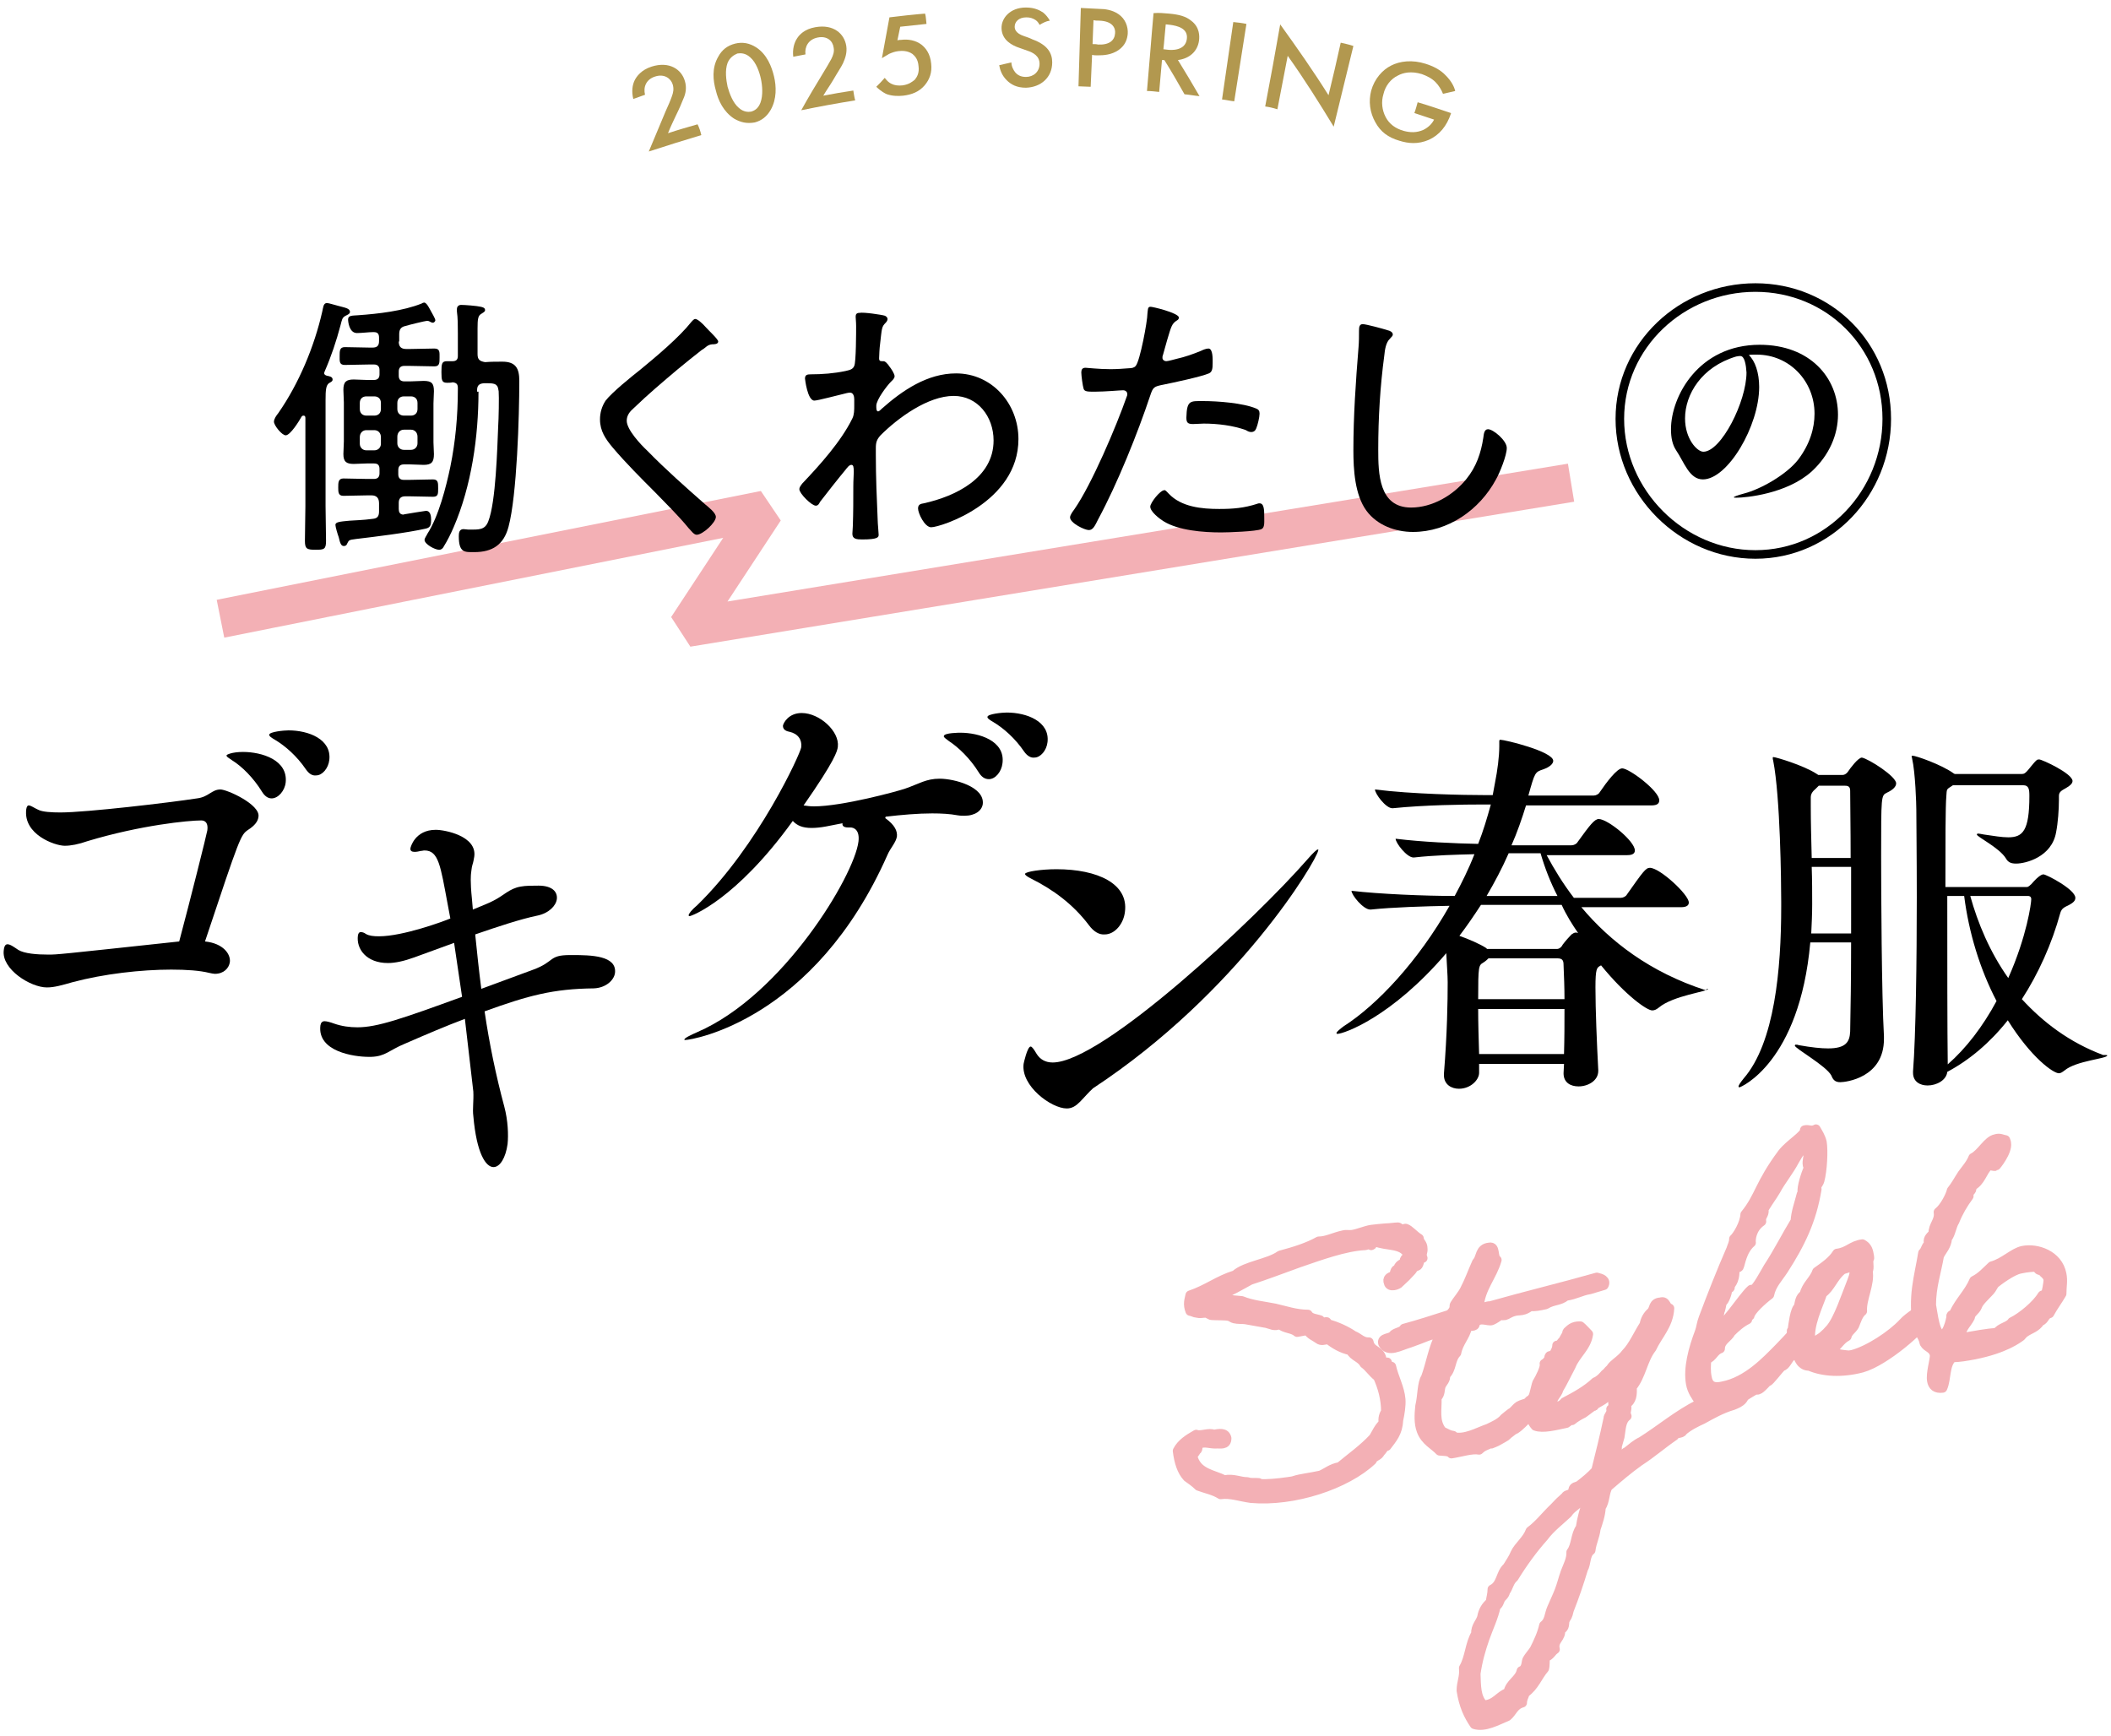
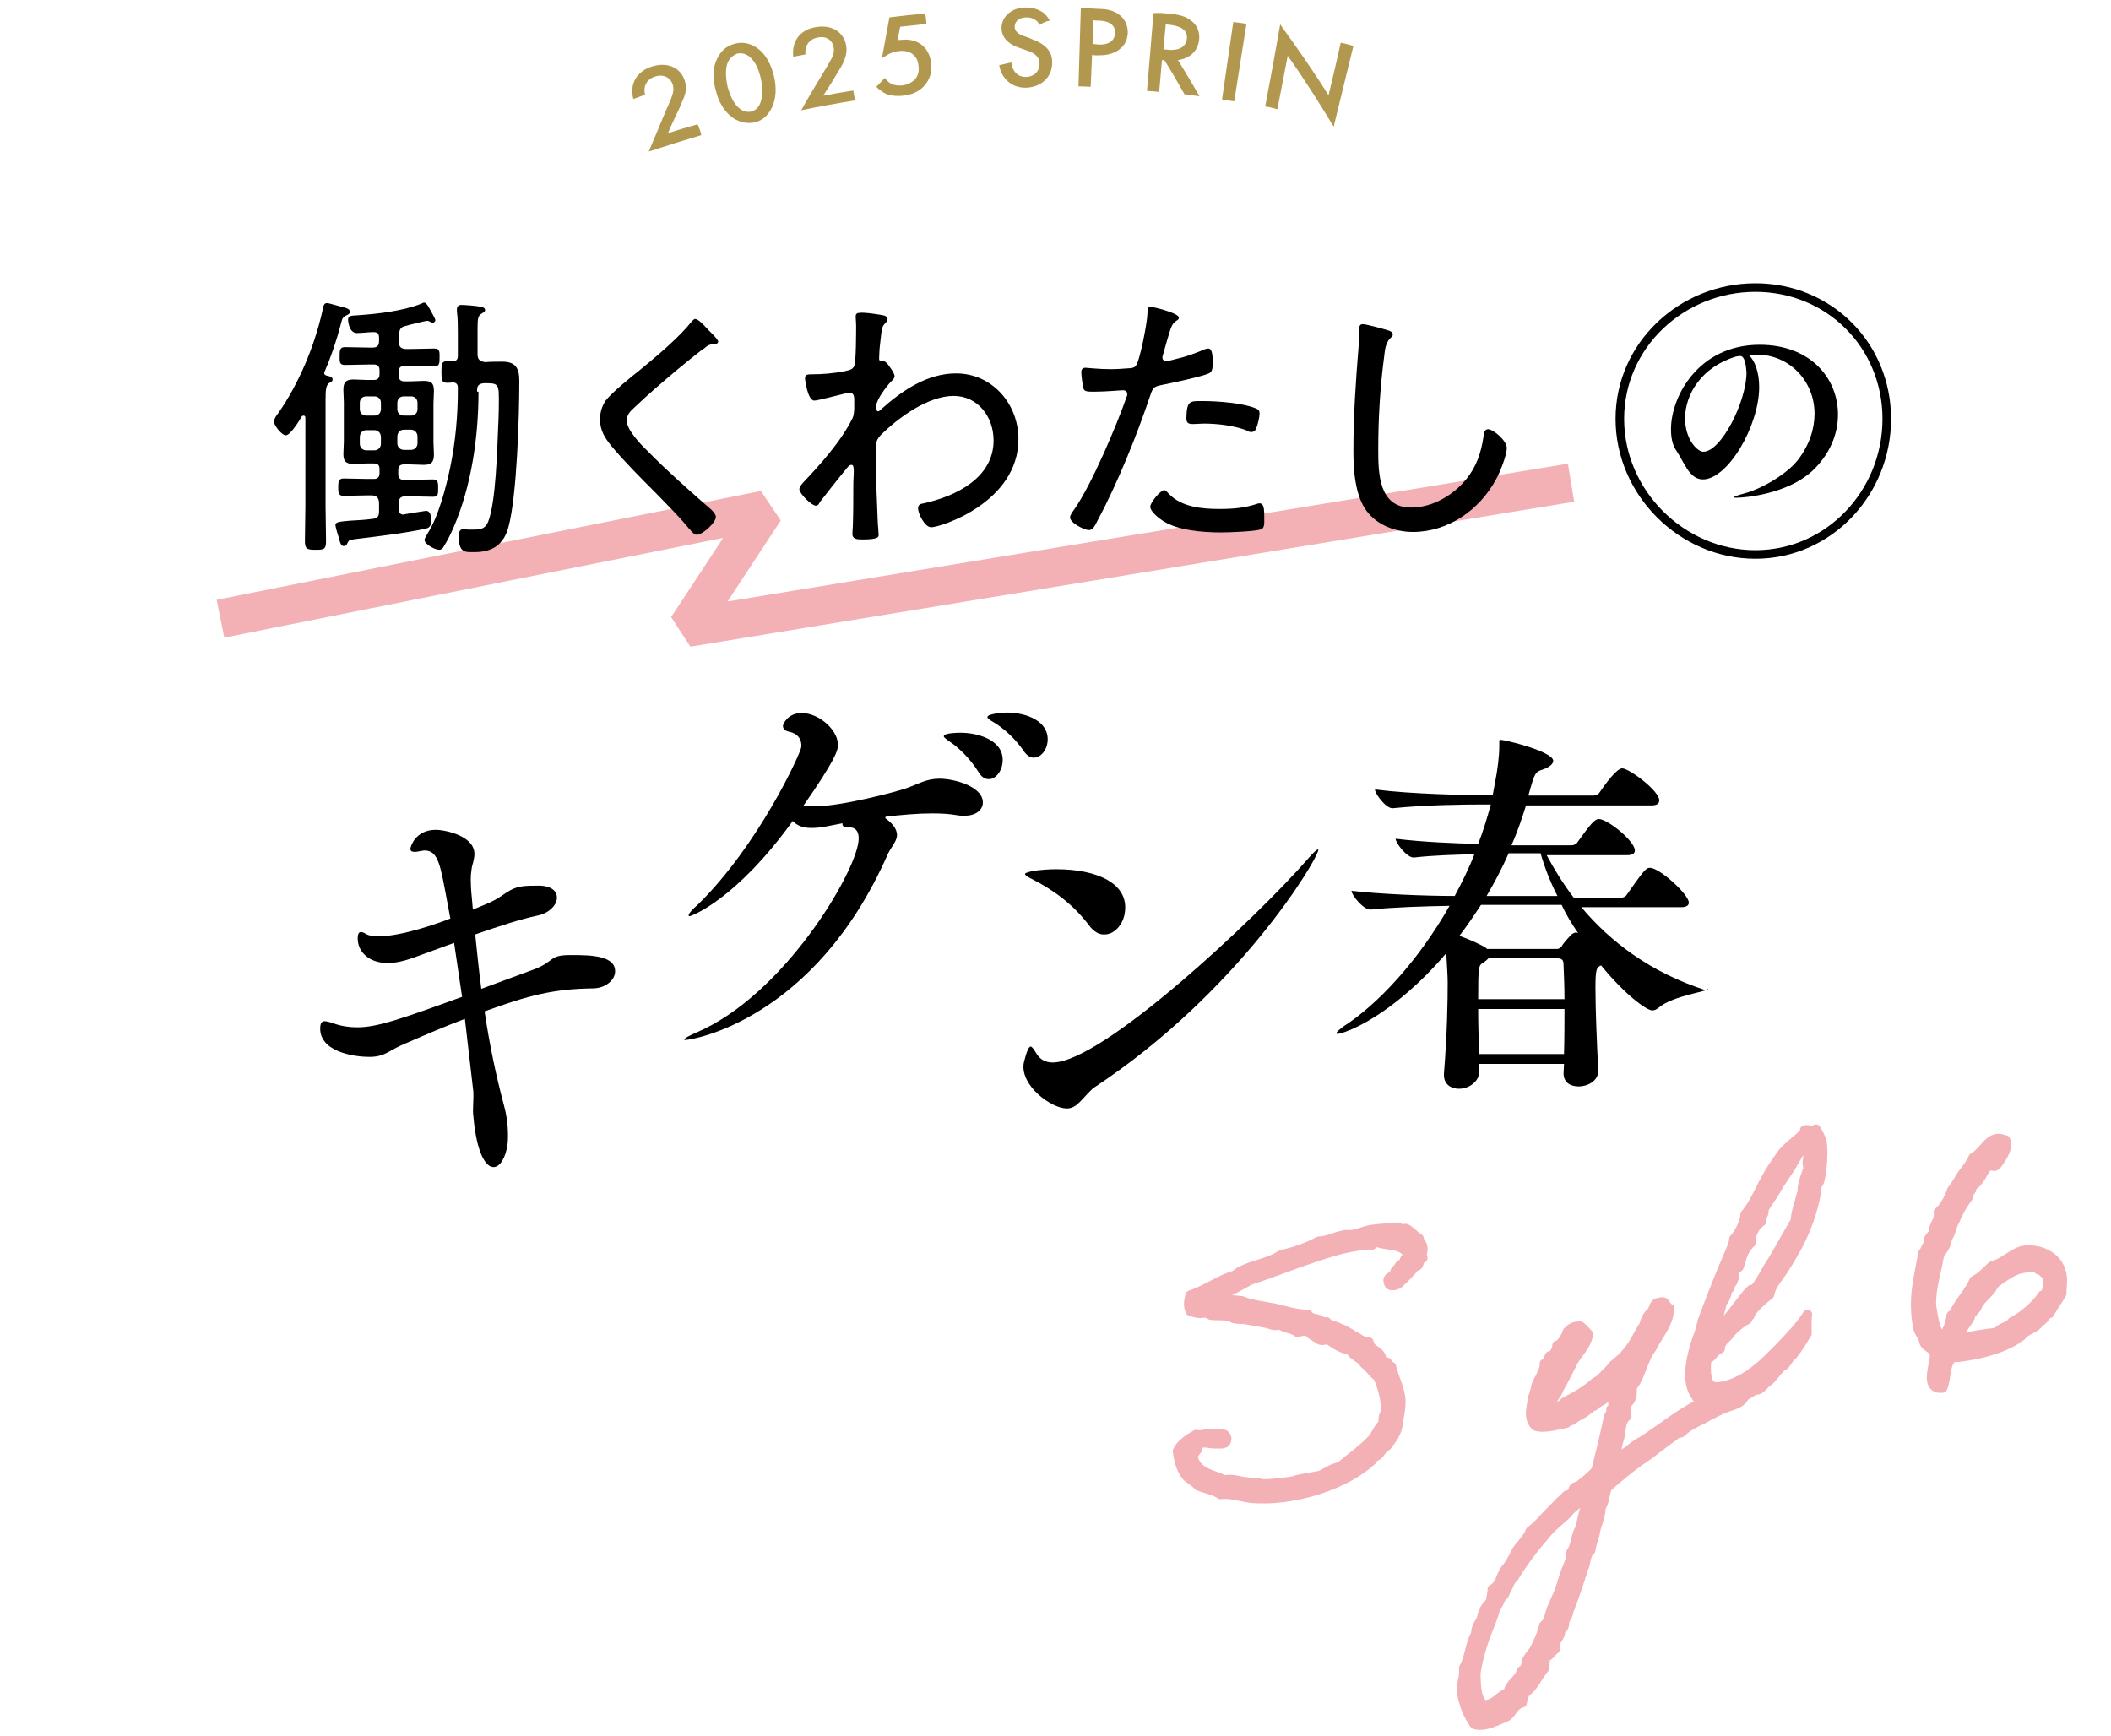
<svg xmlns="http://www.w3.org/2000/svg" version="1.0" id="レイヤー_1" x="0px" y="0px" viewBox="0 0 450 370" style="enable-background:new 0 0 450 370;" xml:space="preserve">
  <style type="text/css">
	.st0{fill:#B2984F;}
	.st1{fill:#F3B0B5;stroke:#F3B0B5;stroke-width:2;stroke-linecap:round;stroke-linejoin:round;stroke-miterlimit:10;}
	.st2{fill:none;stroke:#F3B0B5;stroke-width:8.217;stroke-linejoin:bevel;stroke-miterlimit:10;}
	.st3{fill:none;stroke:#000000;stroke-width:1.827;stroke-miterlimit:10;}
</style>
  <g>
    <g>
      <path class="st0" d="M149.5,28.8c-3.7,1.1-7.5,2.3-11.2,3.5c1.2-2.9,2.4-5.7,3.6-8.6c0.4-0.9,1-2.2,1.3-3.1    c0.3-0.8,0.5-1.6,0.2-2.6c-0.4-1.3-1.8-2.3-3.7-1.7c-2,0.6-2.6,2.3-2.2,3.9c-0.8,0.3-1.7,0.6-2.5,0.9c-0.4-1.6-0.2-3,0.3-4    c0.4-0.8,1.4-2.2,3.6-2.9c3.8-1.2,6.4,0.6,7.1,3.1c0.4,1.3,0.2,2.6-0.3,3.7c-0.4,1-0.9,2.2-1.6,3.6c-0.6,1.3-1.2,2.5-1.7,3.8    c2.1-0.7,4.2-1.3,6.3-1.9C149.1,27.3,149.3,28,149.5,28.8z" />
      <path class="st0" d="M156.5,25.3c-2.3-1.5-3.4-3.9-3.9-6c-0.6-2.1-0.9-4.8,0.5-7.2c0.8-1.5,2-2.4,3.6-2.8c1.6-0.4,3.1-0.1,4.5,0.8    c2.3,1.5,3.3,4.1,3.8,6.2c0.5,2.1,0.6,4.8-0.7,7.1c-0.8,1.4-1.9,2.3-3.4,2.7C159.2,26.4,157.9,26.1,156.5,25.3z M155.1,13.4    c-0.6,1.6-0.3,3.7,0,5.1c0.4,1.4,1.1,3.4,2.4,4.5c1,0.9,2,0.9,2.6,0.8c0.7-0.2,1.5-0.6,2-1.9c0.6-1.6,0.4-3.7,0.1-5.1    c-0.3-1.4-1-3.5-2.3-4.6c-1-0.9-2-0.9-2.7-0.8C156.5,11.7,155.6,12.2,155.1,13.4z" />
      <path class="st0" d="M182.3,21.4c-3.8,0.6-7.6,1.3-11.5,2.1c1.5-2.7,3.1-5.4,4.7-8c0.5-0.8,1.2-2,1.7-2.9c0.4-0.8,0.7-1.6,0.5-2.5    c-0.2-1.4-1.4-2.5-3.4-2.1c-2,0.4-2.8,2-2.6,3.6c-0.9,0.2-1.7,0.3-2.6,0.5c-0.2-1.6,0.2-3,0.8-3.9c0.5-0.8,1.6-2,3.9-2.4    c3.9-0.7,6.2,1.4,6.6,4c0.2,1.4-0.2,2.6-0.7,3.7c-0.5,1-1.2,2-2,3.4c-0.7,1.2-1.5,2.3-2.2,3.5c2.1-0.4,4.3-0.8,6.4-1.1    C182,19.9,182.1,20.7,182.3,21.4z" />
      <path class="st0" d="M197.5,5.1c-1.9,0.2-3.7,0.4-5.6,0.6c-0.2,1-0.4,1.9-0.6,2.9c0.3-0.1,0.6-0.1,0.8-0.1c1.5-0.2,3.1,0.1,4.3,1    c0.9,0.7,1.9,1.9,2.1,4.1c0.2,1.8-0.3,3.3-1.4,4.6c-1.2,1.4-2.8,2-4.6,2.2c-1,0.1-2.2,0.1-3.4-0.3c-0.3-0.1-1.3-0.6-2.3-1.6    c0.6-0.6,1.2-1.2,1.8-1.9c0.1,0.1,0.6,0.9,1.5,1.3c0.6,0.3,1.4,0.4,2.3,0.3c1.4-0.2,2.1-0.8,2.6-1.2c0.5-0.6,1-1.5,0.8-2.9    c-0.1-1.4-0.7-2.1-1.3-2.6c-1-0.7-2.2-0.7-3-0.6c-0.8,0.1-1.3,0.3-2,0.6c-0.5,0.3-1,0.6-1.5,0.9c0.5-2.9,1.1-5.8,1.6-8.7    c2.5-0.3,5-0.6,7.6-0.8C197.4,3.6,197.4,4.4,197.5,5.1z" />
      <path class="st0" d="M221.6,5.3c-0.2-0.4-0.4-0.7-0.8-1c-0.6-0.4-1.2-0.6-2-0.6c-1.7,0-2.5,1-2.5,2c0,0.5,0.2,1.4,2,2    c0.6,0.2,1.2,0.4,1.8,0.7c3.3,1.2,4.2,3,4.2,4.9c0,3.2-2.4,5.3-5.6,5.4c-2,0-3.2-0.7-4.1-1.6c-1-1-1.4-2.1-1.6-3.2    c0.9-0.2,1.8-0.4,2.6-0.6c0,0.8,0.4,1.6,0.8,2.1c0.5,0.6,1.2,1,2.3,1c1.6,0,2.9-1.1,2.9-2.8c0-1.7-1.4-2.4-2.6-2.8    c-0.6-0.2-1.1-0.4-1.7-0.6c-1.5-0.5-3.7-1.6-3.8-4.1c-0.1-2.2,1.8-4.5,5.2-4.5c2,0,3.1,0.7,3.7,1.1c0.5,0.4,1,1,1.4,1.7    C223,4.5,222.3,4.9,221.6,5.3z" />
      <path class="st0" d="M234.4,1.9c1.1,0,2.7,0.2,4,1.1c1.5,1,2.1,2.7,2,4.2c-0.1,1-0.4,2.4-2,3.5c-1.5,1-3.1,1.1-4.4,1.1    c-0.4,0-0.8,0-1.2-0.1c-0.1,2.3-0.2,4.5-0.3,6.8c-0.9,0-1.8-0.1-2.6-0.1c0.2-5.6,0.3-11.1,0.5-16.7C231.7,1.8,233.1,1.8,234.4,1.9    z M232.9,9.4c0.4,0,0.8,0,1.2,0.1c2.4,0.1,3.5-0.9,3.6-2.4c0.1-0.9-0.3-2.6-3.4-2.7c-0.4,0-0.8,0-1.2-0.1    C233,5.9,233,7.7,232.9,9.4z" />
      <path class="st0" d="M249.2,2.9c2.2,0.2,3.6,0.6,4.7,1.5c1.9,1.4,1.8,3.4,1.7,4.2c-0.3,2.4-2.1,3.9-4.5,4.2    c1.6,2.6,3.1,5.1,4.6,7.7c-1.1-0.1-2.1-0.3-3.2-0.4c-1.4-2.5-2.8-4.9-4.3-7.3c-0.2,0-0.3,0-0.5,0c-0.2,2.3-0.4,4.5-0.6,6.8    c-0.9-0.1-1.8-0.2-2.6-0.2c0.5-5.5,0.9-11.1,1.4-16.6C247,2.7,248.1,2.8,249.2,2.9z M248,10.5c0.3,0,0.6,0.1,0.9,0.1    c0.7,0.1,3.8,0.3,4.1-2.3c0.3-2.3-2.1-2.8-3.5-3c-0.3,0-0.6-0.1-1-0.1C248.3,7,248.2,8.8,248,10.5z" />
      <path class="st0" d="M265.7,5.1c-0.9,5.5-1.7,11-2.6,16.5c-0.9-0.1-1.7-0.3-2.6-0.4c0.8-5.5,1.6-11,2.4-16.5    C263.9,4.8,264.8,4.9,265.7,5.1z" />
      <path class="st0" d="M269.7,22.7c1.1-5.8,2.2-11.7,3.2-17.5c3.6,5,7.1,10,10.3,15.1c0.9-3.7,1.8-7.5,2.6-11.2    c0.9,0.2,1.8,0.4,2.7,0.7c-1.4,5.7-2.8,11.5-4.2,17.2c-3.1-5.1-6.3-10.2-9.8-15.1c-0.7,3.8-1.5,7.6-2.2,11.4    C271.4,23,270.5,22.8,269.7,22.7z" />
-       <path class="st0" d="M302.2,21.8c2.4,0.7,4.7,1.5,7.1,2.3c0,0,0,0.1,0,0.1c-0.9,2.7-2.5,4.6-4.7,5.6c-2.3,1-4.4,0.8-6.3,0.2    c-2.4-0.7-4-1.9-5.1-3.9c-1.2-2.1-1.5-4.5-0.9-6.8c0.7-2.5,2.4-4.4,4.2-5.3c1.9-1,4.6-1.3,7.4-0.4c1.6,0.5,3.2,1.3,4.3,2.5    c1.2,1.2,1.8,2.4,2,3.3c-0.9,0.2-1.7,0.4-2.6,0.6c-0.3-0.8-0.9-1.8-1.6-2.5c-0.8-0.8-1.8-1.3-2.9-1.7c-2.3-0.7-4-0.3-5.1,0.3    c-1.5,0.7-2.7,2.2-3.1,4c-0.5,1.6-0.3,3.4,0.5,4.9c0.8,1.5,2.1,2.4,3.8,2.9c1.5,0.4,2.8,0.4,4.2-0.2c1.2-0.6,1.9-1.4,2.3-2.2    c-1.4-0.5-2.8-0.9-4.2-1.4C301.8,23.3,302,22.5,302.2,21.8z" />
    </g>
  </g>
  <g>
    <g>
      <g>
        <g>
          <g>
            <g>
              <g>
                <g>
                  <g>
                    <g>
                      <path class="st1" d="M295.6,308.3c-0.3-0.4-1,1.1-1.4,1.3c-0.2,0.8-1.5,0.9-1.7,1.7c-5.5,5.2-16.7,8.9-25.8,8.1            c-2.3-0.3-4.4-1.1-6.5-0.8c-1.4-0.9-3.1-1.2-4.7-1.8c-0.8-0.8-1.6-1.3-2.4-1.9c-1.2-1.3-1.8-3.2-2.1-5.6            c0.8-1.6,2.4-2.6,4-3.5c0.9,0.4,2.8-0.5,3.7,0c1.2-0.2,2.5-0.5,2.8,0.8c0,1.6-1.4,1.1-2.4,1.2c-1.1,0-2.2-0.4-3.1-0.1            c-1.1-0.1-0.3,1.3-1,1.5c-0.2,0.6-0.9,0.9-0.6,1.8c1.1,3.1,4.2,3.3,6.6,4.5c2-0.4,3.2,0.4,4.9,0.4            c0.8,0.3,1.5,0.1,2.4,0.2c0.1,0,0.2,0.2,0.4,0.2c1.3,0.1,3.7-0.1,5.7-0.4c0.5-0.1,1.1-0.1,1.6-0.3            c1.2-0.4,3.2-0.6,5.5-1.1c1.4-0.6,2.3-1.5,4.1-1.8c2.4-2,5.1-3.9,7.2-6.2c0.6-1,1.1-2.2,2.1-3.1c-0.2-1.1,0.1-1.8,0.5-2.5            c0-2.7-0.7-5.2-1.7-7.4c-1.1-0.8-1.8-2-2.9-2.8c-0.7-1.3-2.3-1.5-2.9-2.8c-1.9-0.4-3.4-1.3-4.8-2.4c-0.8,0.2-1.5,0.4-2,0            c-0.8-0.6-1.8-0.9-2.4-1.9l-2.2,0.4c-1-0.9-2.7-0.7-3.7-1.7c-1.1,0.6-1.9,0-2.8-0.2c-1.6-0.3-2.8-0.5-4.5-0.8            c-0.7-0.1-1.6,0-2.4-0.2c-0.2,0-0.9-0.5-1.1-0.5c-0.9-0.2-2.4-0.1-3.8-0.2c-0.1,0-0.9-0.5-1.1-0.5c-0.9,0-1.2,0.2-2,0            c-0.4,0-0.8-0.3-1.4-0.4c-0.6-1.5-0.2-2.4,0-3.4c3.6-1.2,6-3.2,9.6-4.3c2.2-2,7.1-2.4,9.6-4.2c3-0.8,5.9-1.7,8.2-3            c1.7,0,3.3-0.9,5.2-1.3c0.7-0.2,1.2,0,1.9-0.1c1.4-0.2,2.8-0.9,4.2-1.1c0.7-0.1,1.9-0.2,3-0.3c0.8,0,2-0.2,2.6-0.2            c0.2,0,0.7,0.5,0.8,0.5c0.3,0,0.7-0.3,0.9-0.2c0.7,0.2,1.9,1.6,2.8,2.1c0.1,1,0.8,1,0.8,2.2c0.1,0.7-0.4,1.1,0,2            c-0.8,0.1-0.7,1.1-1,1.5c-0.2,0.3-0.7,0.3-0.9,0.5c-0.2,0.2-0.3,0.5-0.5,0.7c-0.8,0.9-1.6,1.7-2.5,2.5            c-0.4,0.6-2.2,1.1-2.4,0.1c-0.4-1,0.3-1.3,1-1.5c0.4-0.5,0.2-1.4,1-1.5c0.1-0.7,0.7-1.1,1.4-1.3c-0.3-1,0.7-1,0.7-1.8            c-1.2-2.4-4.7-1.7-6.9-2.7c-0.8-0.1-0.4,0.7-0.9,0.8c-0.1-0.4-0.9-0.1-1.3,0c-4.3,0.2-9.7,2.2-14.1,3.7            c-3.6,1.3-7,2.6-10.4,3.7c-2.2,1.2-4.2,2.4-6.7,3.4c0.2,0.8,1.2,0.3,1.8,0.6c0.3,0.2,2.2,0.3,3.1,0.4            c2.2,0.9,4.6,1.1,7.1,1.6c2.2,0.5,4.5,1.3,7,1.3c0.5,0.9,1.8,0.9,2.6,1.2c0.1,0,0.3,0.6,0.4,0.6c0.3,0.1,0.7-0.3,1-0.2            c0.1,0,0.3,0.6,0.5,0.5c1.5,0.4,3.6,1.3,5.2,2.4c1.1,0.4,1.9,1.5,3.3,1.4c0.4,2.1,2.5,1.5,2.8,3.9            c0.2,0.3,0.5,0.5,1.1,0.4c0.1,0.5,0.4,0.8,0.9,0.9c0.5,2.3,1.8,4.6,2,7c0.1,1.4-0.2,3.1-0.5,4.5            C298,305.4,296.8,306.7,295.6,308.3z" />
-                       <path class="st1" d="M328.6,299.6c-1.5,1.1-2.1,2.1-3,2.8c-0.6,0.5-1.6,1.7-2.6,2.3c-0.2,0-1.1,0.7-1.3,0.9            c-0.4,0.2-0.4,0.5-1.2,0.9c-0.4,0.2-1.5,0.9-2.1,1.1c-1,0.5,0-0.2-1.3,0.4c-0.7,0.3-1.2,0.5-1.8,1.1            c-1.5-0.3-3.9,0.5-5.9,0.8c-0.5-0.6-1.6-0.5-2.5-0.6c-1.1-1.2-3.1-2.1-3.9-4.3c-0.6-1.6-0.5-3.4-0.3-5.3            c0.5-1.9,0.4-4.9,1.2-6c1.1-3,1.6-6.4,3-9c-0.6-0.4-1.7-0.2-2.7,0.2c-0.7,0.3-2.3,0.9-3.7,1.4c-2.1,0.6-4.6,2.2-5.7,0.1            c-0.4-1.3,1.6-1,2.1-1.7c0.5-0.7,2-0.7,2.4-1.5c3.3-0.9,6.4-1.9,9.5-2.9c0.5-0.2,0.9-0.8,1.1-1.2c0.2-0.3,0-0.7,0.2-1            c0.4-0.7,1.6-2.1,2.1-3.1c1-1.9,1.7-3.9,2.6-5.9c1-1,0.5-3,2.7-3.2c1.4-0.3,0.7,2.2,1.6,2.7c-1,3.5-3.5,6-3.8,9.9            c0.3,0.7,1.7-0.2,2.4-0.1c7.4-2.1,15.3-4,22.7-6.1c0.9,0.2,2.1,0.6,1.5,1.7c-1.7,0.5-3,0.9-3,0.9c-1.9,0.3-3,1.1-5.1,1.4            c-1.3,1.1-2.7,0.8-4.3,1.8c-1.3,0.3-2.4,0.5-3.3,0.4c-2,1.5-2.4,0.4-4.5,1.5c-0.9,0.5-0.9,0.5-1.9,0.4            c-0.6,0.4-1.1,0.8-1.8,1.1c-0.8,0.3-2.7-0.9-3.6,0.7c0.2,0.7-1.1,0.4-1.6,0.7c-0.4,2-1.9,3.3-2.3,5.5            c-1.4,1.5-0.9,3.4-2.4,4.8c0.2,0.9-0.6,1.5-0.9,2.2c-0.3,0.8-0.1,1.9-0.9,2.5c0.1,2.7-0.6,5,1.1,7.2            c0.9,0.4,1.4,0.8,2.2,0.9c0.3,0,0.3,0.2,0.3,0.3c2.4,0.6,5.1-1,7.4-1.8c1-0.5,2.5-1.1,3.4-2.2c0.1-0.1,1.6-1.3,1.7-1.3            c0.5-0.4,0.8-0.9,1.4-1.3c0.5-0.3,1.4-0.5,1.9-0.7c0.2-0.8,1.5-0.8,2.4-1.2C329,298.1,327.9,299,328.6,299.6z" />
                      <path class="st1" d="M326.7,297.9c0.4-0.4,0.7-2.9,1.1-3.4c0.3-0.4,1.7-3.1,1.4-3.8c0.4-0.2,0.7-0.6,0.9-0.9            c0.1-0.2,0.1-0.6,0.2-0.7c0.1-0.2,0.6,0,0.7-0.1c0.4-0.6,0.9-1.4,0.9-2.2c0.7,0,0.9-0.7,1.2-0.9c0.2-0.2,0.6-1.1,0.8-1.3            c0.1-0.1,0.1-0.6,0.2-0.7c0.5-0.4,1.1-1.3,2.8-1.2c0.6,0.5,1.1,1.1,1.7,1.7c-0.4,2.8-2.7,4.3-3.7,6.8            c-0.6,1.1-1.9,3.8-2.6,4.9c-0.3,1.3-1.7,1.9-1.3,3.6c0.8,0.5,2.1-0.2,2.5-0.8c2.5-1.3,4.8-2.6,6.6-4.3            c0.6-0.2,1.3-0.8,1.8-1.4c0.2-0.3,0.6-0.5,0.8-0.8c0.2-0.3,0.6-0.5,0.8-0.9c0.4-0.6,1.6-1.4,2.3-2.1            c0.3-0.3,0.5-0.5,0.8-0.9c1.5-1.5,2.6-4.1,3.9-6.1c0.2-1.1,0.7-2,1.5-2.7c0.7-0.7,0.3-2,2-2.1c1.2-0.4,1.1,1.2,1.9,1.3            c-0.2,3.6-2.5,5.7-3.8,8.5c-1.9,2.4-2.2,5.9-4.2,8.3c0.1,1.5,0,3-1.3,3.6c0.5,1.2-0.3,1.5,0.2,2.6c-1.3,1-1.2,2.8-1.5,4.4            c-0.2,0.7-0.4,1.4-0.6,2.1c0.3,1.1-1.4,0.8-0.6,2.2c1.1,0.8,2-0.9,2.8-1.2c0.9-0.7,1.9-1.6,3-2.1c4-2.5,7.7-5.7,12.3-8            c1.3-0.7,3.2-1,4.3-2.2c2.7-0.1,3.3-2,5.2-1c0.7,2.1-0.7,2.9-2.3,3.5c-2.4,0.7-4.5,1.9-6.5,3c-1.1,0.5-3,1.4-4.2,2.5            c-0.1,0.6-1.8,0.3-1.8,1c-2.5,1.7-4.9,3.8-7.4,5.4c-2.4,1.7-4.6,3.6-6.7,5.4c-0.8,1.2-0.6,3.2-1.5,4.4            c-0.1,1.7-0.6,3.1-1.1,4.6c-0.2,1.7-0.9,2.9-1.1,4.6c-1.2,0.9-0.9,2.8-1.6,4c-0.9,3-1.9,5.9-3,8.7            c-0.2,0.6-0.2,1.2-0.7,1.8c0,0.1-0.2,0.4-0.2,0.4c-0.2,0.5,0.1,1.9-1,1.9c0.4,1.9-1.6,2.3-1.1,4.3c-0.8,0.5-1,1.4-2.1,1.7            c-0.1,0.8,0,1.7-0.2,2.4c-1.4,1.6-2.1,3.8-4.1,5.2c-0.2,0.7-0.6,1.3-0.6,2.1c-1.8,0.5-2.1,2-3.2,2.9            c-2.2,0.9-4.8,2.4-7,1.7c-1.3-1.9-2.3-4-2.8-7.2c0-1.8,0.7-2.9,0.5-4.8c1.3-2.2,1.3-5.2,2.6-7.3c-0.1-1.6,1-2.4,1.3-3.6            c0.2-1.2,0.8-2.3,1.8-3.1c0.1-0.9,0.4-1.8,0.4-2.8c2-1,1.7-3.4,3.2-4.7c0.6-1,1.2-1.8,1.7-3c0.7-1.5,2.5-2.8,3.2-4.7            c1.9-1.4,3.3-3.3,5.1-5c0.6-0.6,1.1-1.2,1.7-1.7c0.2-0.2,0.7-0.6,0.8-0.8c0.3-0.3,0.9-0.3,1.3-0.6            c0.2-0.3,0.2-0.9,0.4-1.1c0.4-0.4,0.9-0.3,1.2-0.6c1.3-1,2.4-1.9,3.5-3.1c0.9-3.6,1.8-7.2,2.6-11c0-0.8,0.8-1.1,0.6-2.1            c0.9-0.3,0.1-1.6,0.6-2.1c0.8-0.4,0.5-1.4,0.6-2.1c-1.2,0-1.6,1.2-2.3,1.8c-0.7,0.6-1.6,1-2.4,1.5            c-0.2,0.1,0.1,0.3-0.3,0.3c-0.3,0.1-1.5,1.1-2.1,1.5c-0.8,0.4-1.7,0.9-2.4,1.5c-0.7,0-0.8,0.4-1.2,0.6            c-2.4,0.5-5,1.2-6.6,0.6C325.5,302,326.6,299.9,326.7,297.9z M336.8,320.1c-0.8,0.9-2,1.5-2.6,2.5c-1.7,1.6-3.7,3.1-5.1,5            c-2.4,2.7-4.5,5.6-6.4,8.7c-1,0.8-1.1,2.1-1.8,3c-0.1,0.7-0.7,1.1-1,1.5c-0.3,0.6-0.4,1.3-1,1.6c-0.5,2.4-1.6,4.6-2.4,6.9            c-0.8,2.3-1.5,4.7-1.9,7.5c0.1,2.5,0,5.2,1.7,6.7c2.6-0.2,3.2-2,5.2-2.7c0.3-2,2.4-2.7,2.8-4.6c1.1-0.4,1-1.8,1.2-2.3            c0.4-0.8,1.2-1.6,1.6-2.3c0.8-1.6,1.6-3.3,2-5.1c1.2-0.9,1.1-2.4,1.7-3.7c0.5-1.2,1.1-2.4,1.6-3.7c0.5-1.3,0.8-2.6,1.3-4            c0.5-1.3,1.3-2.8,1.2-4.2c1.1-1.4,0.9-3.8,2-5.2c0.3-2,0.8-4,1.6-5.7c-0.1-0.3-0.2-0.7-0.5-0.6            C337.6,319.7,337.6,320.1,336.8,320.1z" />
                      <path class="st1" d="M385.2,284.3c0-0.1-2.4,4.1-3.3,4.8c-0.8,0.6-1.2,2.1-2.1,2.2c-0.7,0.7-2.6,3.2-2.9,3.2            c-0.4,0.1-1.4,1.6-2.2,1.8c-0.1,0-0.4,0-0.4,0c-0.6,0.1-2.9,1.8-3.8,2.1c-1.8,0.4-2,0.7-2.8,0.9c-1.9,0.3-3.9,0-5.5-0.6            c-0.7-1.1-1.5-2.1-1.8-3.7c-0.6-3.3,0.5-7.4,1.9-11.1c0.3-0.8,0.4-1.9,0.8-2.9c1.8-4.8,3.8-9.9,5.9-14.7            c0.2-0.7,0.6-1.3,0.6-2.2c0.7-0.6,2.3-3.2,2.4-5.2c3.1-3.8,3-6.4,7.9-13c1.5-2,5-4,4.8-5c0.8-0.2,1.2,0.2,1.9,0            c0.1,0,0.3-0.1,0.5-0.2c0.5,0.9,1,1.6,1.3,2.8c0.3,1.8,0.1,6-0.5,8.2c-0.2,0.7-0.8,1-0.6,1.8c-1.1,6.7-3.5,11.6-7.1,17.2            c-1.1,1.7-2.6,3.2-3,5.3c-1.6,1.2-4,3.4-4.2,4.5c-0.6,0.1-0.6,0.3-0.5,0.8c-1.4,0.7-2.5,1.7-3.5,2.7            c-0.6,1.2-2.3,1.8-2.3,3.5c-1.4,0.5-1.5,1.8-2.9,2.3c-0.1,1.1-0.2,2.6,0.1,3.9c0.4,2.2,2,2.1,3.3,1.8            c5.3-1,9.5-5.6,11.9-8c2.6-2.7,4.8-5,6.2-7.3C385.1,280.6,385.2,284.5,385.2,284.3z M382.5,247.5            c-1.1,2.1-2.9,4.3-3.9,6.2c-0.6,1.1-2.6,3.8-2.6,4.2c0.2,1.1-0.7,1.3-0.5,2.5c-2.2,1.5-2.3,4-2.2,4.5            c-2,1.7-2.3,4.7-2.6,5.2c-0.2,0.3-0.9,0.1-0.9,0.5c0.1,2.9-1.1,3.1-1,3.8c0.1,0.3-0.6,0.3-0.6,0.7            c0.1,0.3-0.6,2.4-1.1,2.5c0,0-0.4,2.2-0.5,1.9c0.1,0.7-1.2,3.8-1.7,4.4c2.4-0.5,6.6-7.5,8.4-9c0.1,0,0.4,0,0.4,0            c0.7-0.1,2.6-3.7,3.2-4.7c2.1-3.2,3.8-6.6,5.8-9.9c0.1-1.9,0.8-3.7,1.3-5.7c0.4,0.1,0.3-0.3,0.2-0.5            c-0.2-0.9,0.7-3.8,1.3-5.1c-0.1-0.2-0.1-0.4-0.2-0.6c-0.2-1,0.3-1.8,0.1-2.5c-0.1-0.6-0.7-0.7-1.2-0.6            C383.6,245.4,383,246.7,382.5,247.5z" />
-                       <path class="st1" d="M410.6,281.3c-0.7,1.8-8.7,8.9-13.7,10.3c-4.2,1.1-8.3,0.9-11.2-0.4c-1.6,0.1-2.5-1.6-2.6-2.9            c-0.5-1.3-1.3-2.9-1.2-4.6c0,0,0.2-0.2,0.2-0.4c0.1-0.7,0.5-4.2,1.3-4.7c0.2-1,0.3-2.1,1.2-2.6c0.4-2,2.1-3.1,2.7-4.9            c1.7-1.2,3.3-2.3,4.3-3.9c2.4-0.3,3.1-1.7,5.4-2c1.1,0.6,1.3,1.4,1.5,2.7c0.1,0.5-0.1,0.4-0.1,0.7            c-0.2,0.5,0.2,1.7-0.2,2.4c0.5,2.6-1.4,6-1.2,8.5c-0.9,0.7-1.3,2.2-1.7,3.1c-0.5,0.9-1.4,1.3-1.6,2.3            c-1.5,0.8-2,2.2-3.5,3.1c1.2,0.7,2.9,0.8,3.9,0.9l0.7-0.1c3.5-0.9,8.5-4.2,10.9-6.8c0.5-0.6,1.7-1.5,2.3-1.9            c0.6-0.3,1.7-1.3,2.4-1.4C410.3,278.7,410.7,281,410.6,281.3z M392.6,270.8c-1.8,1.5-2.4,3.7-4.1,4.9            c-0.8,2.5-3.1,6.9-2.5,10.4c1-0.1,2.1-0.9,2.5-1.2c0.7-0.6,1.1-1,1.7-1.7c1.7-2,3.4-7.2,4.3-9.4c0.4-1.1,1-2.2,0.7-3.5            c-0.1-0.2-0.2-0.6-0.5-0.5C394,270.5,393.1,270.4,392.6,270.8z" />
                      <path class="st1" d="M427.5,243c0.1,0.3,0.2,0.5,0.2,0.7c0.3,1.8-2.2,4.9-2.3,4.9c-0.5,0.1-0.9-0.2-1.5-0.1            c-1.4,1.3-1.6,3.4-3.6,4.4l0,0.2c0.2,0.9-0.8,0.9-0.6,1.7l0,0.2c-1.2,1.6-2.3,3.5-3,5.3c-0.7,1.1-0.8,2.7-1.6,3.7            c-0.1,1.6-1.1,2.5-1.7,3.7c-0.6,3.5-1.7,6.6-1.7,10.5c0.4,2,0.8,6.6,2.4,6.3c1.2-0.2,2-4.2,1.8-4c0.1-0.3,0.4-0.2,0.6-0.5            c1.2-2.6,3.2-4.4,4.3-7c1.6-0.8,2.6-2,3.8-3.1c2.6-0.7,4.6-2.9,6.6-3.3c3-0.6,7.5,0.9,8.3,5c0.3,1.4,0,2.7,0,4.2            c-0.8,1.4-1.8,2.7-2.6,4.2c-1.1,0.3-1,1.4-2,1.7c-0.9,1.4-2.2,1.6-3.3,2.4c-0.2,0.1-0.7,0.7-0.8,0.8            c-0.7,0.5-3.4,2.6-9.9,3.9c-1.6,0.3-3.3,0.6-4.7,0.6c-1.7,1.5-1.2,4.5-2.1,6.5c-1.5,0.2-2.1-0.5-2.3-1.5            c-0.3-1.6,0.6-4.3,0.6-5.5c-0.3-1.6-1.6-1.5-2.2-2.6c-0.3-1.6-1.1-1.9-1.4-3.4c-1.2-6.4,0.3-10.8,1.1-15.8            c0.6-0.5,0.6-1.5,1.3-1.9l-0.1-0.3c-0.2-0.9,0.5-1.4,1-1.9c-0.1-1.8,1.4-2.7,1.1-4.6c1.3-1,2.6-3.6,2.8-4.6            c0.9-1.1,1.5-2.3,2.3-3.5c0.8-1.1,1.8-2.2,2.3-3.5c1.8-0.9,3.1-3.7,4.8-4C426.3,242.5,426.8,242.9,427.5,243z             M435.3,276.2c0,0,0.1-0.1,0.1-0.1c0.1,0,0.4,0,0.5,0c0.3-0.1,0.8-2.9,0.7-3.4c-0.1-0.5-0.4-0.9-1-1.4l0-0.1            c-0.1-0.6-1.1-0.1-1.2-0.8c0-0.1,0-0.1,0-0.3c-1.1,0-2.4,0.1-3.7,0.4c-1.8,0.3-4.9,2.7-5.4,3.1c-0.4,0.4-0.7,1.2-1.1,1.6            c-0.9,1-2.4,2.3-2.7,3.3c-0.4,1-1.4,1.3-1.5,2.3c-0.8,1.6-2.2,2.5-1.9,4.4c3.1-0.5,5.3-1,7.6-1.1c0.6-1.1,2.6-1.3,3.2-2.3            C431,280.8,434.2,278.1,435.3,276.2z" />
                    </g>
                  </g>
                </g>
              </g>
            </g>
          </g>
        </g>
      </g>
    </g>
  </g>
  <g>
    <g>
      <g>
        <g>
          <g>
            <g>
              <g>
                <g>
                  <g>
-                     <path d="M49,205.1c-0.2,1.3-1.3,2.5-3.2,2.5c-0.3,0-0.7-0.1-1.2-0.2c-2-0.5-4.8-0.7-8.1-0.7c-6.4,0-14.4,0.9-21.1,2.7           c-2.1,0.6-3.8,1.1-5.4,1.1c-3.5,0-9.7-3.9-9.2-7.9c0.1-1,0.4-1.3,0.8-1.3c0.6,0,1.4,0.6,2.3,1.2c1.3,0.8,4,1,6.4,1           c1.9,0,1.9,0,27.9-2.8c2.3-8.6,5.9-23,6-23.7c0.2-1.5-0.4-2.1-1.3-2.1c-2.7,0-12.9,1-24.2,4.4c-2,0.7-3.6,1-4.9,1           c-2.1,0-8.9-2.4-8.2-7.8c0.1-0.6,0.3-0.8,0.5-0.8c0.5,0,1.1,0.5,2,0.9c0.9,0.5,2.9,0.6,4.8,0.6c5.5,0,23.3-2.1,29.1-3           c2.5-0.3,3.1-1.9,5-1.9c1.4,0,8.5,3.2,8.1,5.8c-0.1,1-0.8,1.9-2.2,2.8c-1.6,1.1-1.7,1.3-9.2,23.8           C47.6,201.1,49.2,203.4,49,205.1z M55.8,168.7c-1.8-2.9-4.2-5.3-6.3-6.6c-0.7-0.5-1.3-0.8-1.2-1.1c0-0.1,1.1-0.7,3.5-0.7           c4,0,9.6,1.7,9.1,6.5c-0.2,1.8-1.6,3.4-3,3.4C57.1,170.2,56.4,169.7,55.8,168.7z M65.2,164c-1.9-2.8-4.4-5-6.6-6.3           c-0.7-0.4-1.3-0.8-1.2-1.1c0.1-0.6,3.1-0.9,4.1-0.9c4.3,0,9.2,1.9,8.7,6.3c-0.2,1.8-1.5,3.3-2.8,3.3           C66.6,165.4,65.9,165,65.2,164z" />
                    <path d="M99.1,217.2c-4,1.5-8.2,3.3-12.8,5.3c-3.4,1.4-4.1,2.7-7.2,2.8h-0.5c-3.1,0-11-1.1-10.3-6.7           c0.1-0.6,0.4-0.9,0.9-0.9c0.4,0,1.2,0.2,2,0.5c1.7,0.6,3.4,0.8,5,0.8c4.2,0,9.4-1.8,22.3-6.5L96.8,201l-8.5,3.1           c-2.2,0.8-4.1,1.2-5.6,1.2c-4.6,0-6.8-3-6.4-5.9c0.1-0.5,0.3-0.7,0.6-0.7c0.3,0,0.7,0.1,1.1,0.4c0.7,0.4,1.6,0.5,2.8,0.5           c5.1,0,13.8-3.2,15.2-3.8l-0.6-3.2c-1.5-8-1.9-11.3-4.9-11.3c-0.3,0-0.5,0.1-0.8,0.1c-0.4,0.1-0.9,0.2-1.3,0.2           c-0.6,0-1-0.2-0.9-0.8c0-0.1,0.9-3.9,5.4-3.9c1.9,0,8.8,1.3,8.2,5.7c-0.1,0.6-0.2,1.2-0.4,1.8c-0.2,0.7-0.2,1.3-0.3,1.9           c0,0.2-0.2,1.5,0.2,5.3l0.2,2.3c1.9-0.8,3.5-1.4,4.4-1.9c2.2-1.1,3.4-2.6,5.8-3c1-0.2,2.6-0.2,3.8-0.2           c2.9,0,4.1,1.3,3.9,2.9c-0.2,1.4-1.7,3-4.2,3.5c-3.4,0.7-8.3,2.3-13.2,4c0.4,3.9,0.8,7.8,1.3,11.6l11.1-4.1           c4.6-1.7,3.2-3.1,7.8-3.1h0.5c4,0,9.5,0.1,9.1,3.8c-0.2,1.6-2,3.2-4.5,3.3c-8.7,0.1-13.9,1.5-23.3,4.9           c1,6.8,2.4,13.6,4.2,20.3c0.8,3,0.9,6.1,0.7,8c-0.4,2.9-1.6,4.9-3,4.9c-1.6,0-3.6-2.8-4.3-10.9c-0.2-1.4,0.1-3.2,0-5.2           L99.1,217.2z" />
                    <path d="M188.7,174.4c2.1,1.5,2.6,2.8,2.5,3.9c-0.2,1.3-1.4,2.5-2,3.9c-15.6,35.3-41.7,39.5-43.1,39.5           c-0.2,0-0.3,0-0.2-0.1c0-0.3,1.2-0.9,2.8-1.6c18.2-7.9,33.4-33.3,34.3-40.6c0.3-2.5-1-3-1.7-3h-0.5c-1,0-1.3-0.4-1.2-0.9           l-3.6,0.7c-1.1,0.2-2.1,0.3-3,0.3c-1.9,0-3.1-0.5-4-1.5c-12.1,16.8-21.6,20.3-22,20.3c-0.2,0-0.2-0.1-0.2-0.2           c0-0.3,0.6-1.1,1.9-2.2c13-12.7,21.9-32.2,22.1-33.6c0.2-1.6-0.7-2.9-2.5-3.3c-1.1-0.2-1.4-0.7-1.4-1.3           c0.1-0.6,1.2-2.7,4-2.7c3.8,0,8.1,3.9,7.7,7.2c-0.1,0.9-0.6,2.9-7.3,12.5c0.7,0.1,1.4,0.2,2.2,0.2c6,0,17.8-3.2,19.5-3.8           c2.9-1,4.4-2.1,7.3-2.1c3.1,0,9.6,1.7,9.2,5.4c-0.2,1.4-1.6,2.5-3.9,2.5c-0.4,0-0.9,0-1.5-0.1c-1.6-0.3-3.4-0.4-5.4-0.4           c-3,0-6.5,0.3-9.9,0.7L188.7,174.4z M208.6,164.6c-1.8-2.9-4.3-5.3-6.3-6.6c-0.6-0.5-1.2-0.8-1.1-1.1           c0.1-0.7,3.4-0.7,3.5-0.7c4,0,9.6,1.7,9,6.5c-0.2,1.8-1.5,3.4-2.9,3.4C209.9,166.1,209.2,165.6,208.6,164.6z M218.3,160.2           c-1.9-2.8-4.4-5-6.6-6.3c-0.7-0.4-1.3-0.8-1.2-1.1c0.1-0.6,3.1-0.9,4.1-0.9c4.3,0,9.2,1.9,8.7,6.3           c-0.2,1.8-1.5,3.3-2.8,3.3C219.8,161.6,219,161.2,218.3,160.2z" />
                    <path d="M230.2,234.9c-0.9,0.9-1.7,1.4-2.8,1.4c-3.3,0-9.8-4.8-9.2-9.5c0-0.1,0.8-3.7,1.5-3.7c0.3,0,0.7,0.6,1.3,1.6           c0.7,1.1,1.8,1.8,3.4,1.8c10.6,0,43.3-30.7,54.3-43.3c1.3-1.5,2-2.1,2.2-2.1c0.1,0,0.2,0,0.1,0.2c-0.3,2.1-17,30.3-48,50.7           C232,232.9,231.1,234,230.2,234.9z M232.1,197.2c-3.4-4.5-7.7-7.6-12.3-9.9c-1-0.5-1.3-0.8-1.3-1c0.1-0.5,3.5-1,6.7-1           c8.8,0,15.4,3.1,14.6,9.1c-0.3,2.6-2.2,4.8-4.3,4.8C234.4,199.3,233.2,198.7,232.1,197.2z" />
                  </g>
                </g>
              </g>
            </g>
          </g>
        </g>
      </g>
    </g>
    <g>
      <g>
        <g>
          <g>
            <g>
              <g>
                <g>
                  <g>
                    <path d="M364.1,210.8c0,0.6-7.4,1.4-10.5,4c-0.5,0.4-0.9,0.6-1.4,0.6c-1.1,0-5.6-3.1-10.9-9.6l-0.2,0.1           c-0.7,0.4-1,0.6-1,4.6c0,4.7,0.3,12,0.6,17.6v0.2c0,2.1-2.2,3.3-4.2,3.3c-1.7,0-3.2-0.8-3.2-2.8c0-0.6,0.1-1.4,0.1-2h-18.1           v1.9c0,1.5-1.8,3.4-4.3,3.4c-1.6,0-3.2-0.9-3.2-2.9v-0.3c0.7-8.6,0.8-15.6,0.8-19.5c0-1.5-0.2-4-0.3-6.2           c-11.7,13.7-21.9,17.2-23.2,17.2c-0.2,0-0.2-0.1-0.2-0.2c0-0.2,0.7-0.8,1.5-1.4c7.2-4.6,15.9-13.9,22.6-25.7           c-5.3,0.1-12.1,0.3-16.8,0.8h-0.1c-1.5,0-4-3.1-4-4c6,0.7,15.6,1.1,22,1.1c1.5-2.8,3-5.8,4.2-8.9           c-3.8,0.1-8.4,0.2-12.9,0.7h-0.1c-1.4,0-3.8-3.1-3.8-4c5.7,0.7,12.6,1,17.6,1.1c1.1-2.8,1.9-5.5,2.7-8.4h-1.5           c-4.4,0-12.6,0.1-19.4,0.8h-0.1c-1.4,0-3.7-3.1-3.7-4c7.9,1,19,1.2,23.5,1.2h1.6l0.5-2.7c0.5-2.5,0.9-5.5,0.9-7.7v-1.1           c0-0.2,0.1-0.3,0.2-0.3c1,0,11.3,2.5,11.3,4.5c0,0.6-0.7,1.3-2.1,1.8c-1.8,0.6-1.8,0.6-3.2,5.6h13.9c0.5,0,1.1-0.3,1.3-0.7           c1.5-2.2,3.7-5.1,4.8-5.1c1.5,0,7.9,4.8,7.9,6.8c0,0.6-0.3,1.1-1.7,1.1h-26.7c-0.9,2.9-1.9,5.8-3.1,8.5h12.8           c0.5,0,1.1-0.3,1.3-0.7c2.6-3.6,3.6-4.9,4.5-4.9c1.9,0,7.7,4.7,7.7,6.7c0,0.5-0.3,1-1.6,1h-17.2c1.6,3,3.5,6.1,5.8,9.1h10           c0.5,0,1.1-0.3,1.3-0.7c3.4-4.8,4-5.7,4.9-5.7c2.1,0,8.3,5.7,8.3,7.4c0,0.5-0.3,1-1.7,1h-21.2c6.1,7.3,14.7,13.9,26.5,17.7           C363.9,210.7,364.1,210.8,364.1,210.8z M332.9,192.9h-17.2c-1.5,2.3-3,4.5-4.6,6.6c2,0.7,4.5,1.8,5.7,2.6           c0.1,0,0.1,0.2,0.2,0.2h14.9c0.6,0,1.1-0.6,1.2-0.9c0.6-0.8,1.4-1.7,1.9-2.2c0.3-0.2,0.6-0.4,0.9-0.4c0.1,0,0.2,0,0.5,0.1           C335.1,197,333.9,195.1,332.9,192.9z M333.3,205.7c0-0.9-0.2-1.4-1.3-1.4h-14.7c-0.2,0.2-0.6,0.6-1.1,0.9           c-1,0.6-1.1,0.7-1.1,7.8h18.4C333.5,210.5,333.4,208.1,333.3,205.7z M315.1,215.1c0,3,0.1,6.3,0.2,9.6h18.1           c0.1-3.4,0.1-6.6,0.1-9.6H315.1z M328.4,181.9h-6.8c-1.4,3.2-3,6.2-4.7,9.1h15.1C330.5,188.1,329.3,185,328.4,181.9z" />
-                     <path d="M404.2,167c0,0.7-0.7,1.4-2,2c-1.2,0.6-1.2,0.7-1.2,13.5c0,7.4,0.1,29.6,0.6,38.4v0.6c0,8.3-8.2,9.2-9.3,9.2           c-0.9,0-1.5-0.3-1.9-1.4c-1.1-2.1-7.8-5.8-7.8-6.4c0-0.1,0.1-0.2,0.2-0.2c0.2,0,0.4,0,0.6,0.1c2.8,0.5,4.8,0.7,6.3,0.7           c3.8,0,4.6-1.4,4.7-3.6c0.1-4.6,0.2-11.6,0.2-19h-8.7c-2.3,25.7-14.9,30.9-15.1,30.9c-0.1,0-0.2-0.1-0.2-0.2           c0-0.2,0.3-0.7,1.1-1.7c6.6-7.6,8-23.3,8-36.6v-1.1c0-4.2-0.2-22.3-1.7-30c-0.1-0.3-0.1-0.5-0.1-0.6c0-0.2,0-0.2,0.2-0.2           c0.4,0,6.3,1.7,9.2,3.6l0.3,0.2h5.2c0.6,0,1.1-0.6,1.2-0.8c0.4-0.6,2.1-2.9,2.9-2.9C398.4,161.8,404.2,165.5,404.2,167z            M394.4,168.6c0-0.8-0.3-1.1-1.1-1.1h-5.6l-0.6,0.6c-0.7,0.6-1.1,1.1-1.1,1.9v1.9c0,3.2,0.1,7.1,0.2,11h8.3           C394.5,176.5,394.4,171.2,394.4,168.6z M394.5,184.8h-8.3c0.1,2.8,0.1,5.6,0.1,8c0,2-0.1,4.2-0.2,6.2h8.5V184.8z            M449.2,225c0,0.7-6.6,1.1-9.1,3.2c-0.4,0.3-0.8,0.6-1.2,0.6c-1.2,0-5.9-3.3-10.9-11.3c-3.8,4.8-8.2,8.5-12.9,11           c-0.2,1.8-2.3,2.9-4.2,2.9c-1.6,0-3.1-0.8-3.1-2.7v-0.3c0.6-7.6,0.8-23.9,0.8-37.1c0-8.9-0.1-16.4-0.1-18.7           c0-1.1-0.2-7.9-0.9-10.9c0-0.2-0.1-0.3-0.1-0.4c0-0.2,0.1-0.2,0.2-0.2c0.7,0,6.2,1.9,8.8,3.8c0.1,0,0.1,0.1,0.2,0.1h14.3           c0.5,0,0.7-0.2,1.1-0.6s1.5-1.9,2-2.3c0.1-0.1,0.2-0.2,0.6-0.2c0.6,0,7.1,3,7.1,4.6c0,0.5-0.5,1-1.4,1.5           c-1.1,0.6-1.5,0.9-1.5,1.7v0.8c0,2-0.2,4.9-0.6,6.9c-0.9,5.3-6.5,6.7-8.5,6.7c-1,0-1.7-0.2-2.2-1.1           c-1.4-2.3-6.2-4.6-6.2-5.1c0-0.1,0.1-0.2,0.3-0.2s0.6,0.1,1.2,0.2c2.1,0.3,3.8,0.6,5.2,0.6c3.1,0,4.5-1.4,4.5-8.8           c0-1.4-0.1-2.3-1.3-2.3h-15l-0.6,0.4c-0.8,0.5-0.7,0.6-0.8,1.9c-0.2,2.2-0.2,10-0.2,19.4h17.3c0.5,0,0.8-0.5,1-0.6           c1.7-2,2.4-2.1,2.6-2.1c0.6,0,6.8,3.2,6.8,5c0,0.6-0.4,1-1.3,1.5c-1,0.5-1.6,0.7-1.9,1.7c-1.8,6.6-4.7,13-8.2,18.4           c4.5,4.9,10.1,9.2,17.3,11.9C449,224.9,449.2,224.9,449.2,225z M418.7,191h-3.6c0,13.3,0,28.9,0.1,35.9           c3.9-3.4,7.5-8.1,10.4-13.5C422.1,206.7,419.7,198.9,418.7,191z M433,191.7c0-0.6-0.4-0.7-0.7-0.7H420           c1.6,5.8,4.2,12,8.1,17.5C432.1,199.5,433,192.5,433,191.7z" />
                  </g>
                </g>
              </g>
            </g>
          </g>
        </g>
      </g>
    </g>
  </g>
  <polyline class="st2" points="47,131.9 163,108.7 146.5,133.8 334.9,102.9 " />
  <g>
    <g>
      <g>
        <g>
          <g>
            <g>
              <g>
                <g>
                  <g>
                    <g>
                      <path d="M70.9,80.9c0,0.4-0.3,0.5-0.8,0.8c-0.6,0.5-0.7,1.4-0.7,3.6v22.6c0,2.5,0.1,4.9,0.1,7.4c0,1.8-0.4,1.9-2.2,1.9            c-1.9,0-2.3-0.2-2.3-1.9c0-2.5,0.1-4.9,0.1-7.4V89.1c0-0.3-0.1-0.5-0.4-0.5c-0.2,0-0.3,0.1-0.4,0.2c-0.5,0.9-2.4,4-3.4,4            c-0.8,0-2.5-2.1-2.5-2.9c0-0.6,0.5-1.3,0.9-1.8c4.4-6.3,7.7-14.2,9.4-21.7c0.2-0.8,0.2-1.8,1-1.8c0.4,0,1.9,0.5,2.4,0.6            c1.4,0.4,2.5,0.5,2.5,1.3c0,0.4-0.5,0.6-0.9,0.8c-0.8,0.4-0.8,0.9-1.1,2c-0.9,3.4-2,6.7-3.4,9.9c0,0.1-0.1,0.2-0.1,0.3            c0,0.4,0.3,0.5,0.6,0.6C70.2,80.2,70.9,80.3,70.9,80.9z M85,72.8c0,1.1,0.5,1.6,1.6,1.6h0.7c1.8,0,3.5-0.1,5.3-0.1            c1.2,0,1.1,0.8,1.1,1.9c0,1.2,0,1.9-1.1,1.9c-1.8,0-3.5-0.1-5.3-0.1h-1.1c-0.8,0-1.2,0.4-1.2,1.2v0.9            c0,0.8,0.4,1.2,1.2,1.2h1.3c0.9,0,1.9-0.1,2.8-0.1c1.7,0,2.2,0.5,2.2,2.2c0,0.8-0.1,1.7-0.1,2.6v8.3            c0,0.8,0.1,1.7,0.1,2.5c0,1.7-0.5,2.3-2.2,2.3c-0.9,0-1.9-0.1-2.9-0.1h-1.3c-0.8,0-1.2,0.4-1.2,1.2v0.9            c0,0.8,0.4,1.2,1.2,1.2h1.1c1.7,0,3.4-0.1,5.1-0.1c1.1,0,1.1,0.7,1.1,1.9c0,1.2,0,1.8-1.1,1.8c-1.7,0-3.4-0.1-5.1-0.1            h-0.8c-1,0-1.4,0.5-1.4,1.4v1.3c0,0.6,0.2,1.2,1,1.2c0.1,0,0.2-0.1,0.4-0.1c0.6-0.1,4.2-0.7,4.4-0.7c1,0,1.1,1.2,1.1,1.9            c0,1-0.1,1.7-1.2,1.9c-4,0.9-10.6,1.7-14.8,2.2c-1.7,0.2-1.5,0.3-1.9,1c-0.1,0.3-0.3,0.5-0.7,0.5c-0.6,0-0.8-0.6-1.1-1.9            c-0.2-0.5-0.7-2.2-0.7-2.6c0-0.6,0.8-0.7,3-0.9c1.2-0.1,2.8-0.1,5-0.4c1-0.1,1.3-0.6,1.3-1.6v-1.7c0-1.1-0.5-1.7-1.6-1.7            h-0.9c-1.7,0-3.4,0.1-5.1,0.1c-1.1,0-1.1-0.8-1.1-1.8s0-1.9,1.1-1.9c1.7,0,3.4,0.1,5.1,0.1h1.4c0.8,0,1.2-0.4,1.2-1.2            v-0.9c0-0.9-0.4-1.2-1.2-1.2h-1.5c-0.9,0-1.9,0.1-2.8,0.1c-1.6,0-2.2-0.5-2.2-2.1c0-0.9,0.1-1.8,0.1-2.7v-8.3            c0-0.9-0.1-1.8-0.1-2.7c0-1.7,0.6-2.2,2.2-2.2c0.9,0,1.9,0.1,2.8,0.1h1.5c0.8,0,1.2-0.4,1.2-1.2v-0.9            c0-0.8-0.4-1.2-1.2-1.2h-0.9c-1.8,0-3.5,0.1-5.3,0.1c-1.2,0-1.1-0.8-1.1-1.9c0-1.1,0-1.9,1.1-1.9c1.8,0,3.5,0.1,5.3,0.1            h0.6c1,0,1.4-0.4,1.4-1.4V72c0-0.7-0.2-1.2-1.1-1.2h-0.2c-0.8,0-2.5,0.2-3.4,0.2c-1.7,0-1.9-2.5-1.9-2.9            c0-0.9,0.9-0.8,2.2-0.9c4.2-0.3,9.5-0.9,13.5-2.5c0.1-0.1,0.4-0.2,0.5-0.2c0.6,0,1.2,1.4,1.5,1.9c0.2,0.4,0.9,1.5,0.9,1.9            c0,0.2-0.3,0.5-0.5,0.5c-0.3,0-0.6-0.2-0.8-0.3c-0.2-0.1-0.4-0.1-0.5-0.1c-0.3,0-4,0.9-4.6,1.1c-0.9,0.2-1.3,0.7-1.3,1.7            V72.8z M81.2,85.9c0-0.9-0.6-1.4-1.4-1.4h-1.7c-0.8,0-1.4,0.5-1.4,1.4v1.3c0,0.9,0.6,1.4,1.4,1.4h1.7            c0.8,0,1.4-0.5,1.4-1.4V85.9z M78.1,91.7c-0.8,0-1.4,0.6-1.4,1.5v1.4c0,0.8,0.6,1.4,1.4,1.4h1.7c0.8,0,1.4-0.6,1.4-1.4            v-1.4c0-0.9-0.6-1.5-1.4-1.5H78.1z M87.6,88.6c0.8,0,1.4-0.5,1.4-1.4v-1.3c0-0.9-0.6-1.4-1.4-1.4h-1.5            c-0.8,0-1.4,0.5-1.4,1.4v1.3c0,0.9,0.6,1.4,1.4,1.4H87.6z M84.7,94.5c0,0.8,0.6,1.4,1.4,1.4h1.5c0.8,0,1.4-0.6,1.4-1.4            v-1.4c0-0.9-0.6-1.5-1.4-1.5h-1.5c-0.8,0-1.4,0.6-1.4,1.5V94.5z M102,83.5c0,9.6-1.5,20.1-5.3,28.9            c-0.6,1.4-1.3,2.8-2.1,4.1c-0.2,0.4-0.5,0.7-1,0.7c-0.9,0-3.1-1.2-3.1-2.1c0-0.4,0.5-1,0.6-1.3c2.4-3.7,4-10,4.9-14.3            c1.1-5.4,1.6-10.9,1.6-16.5v-0.3c0-0.8-0.3-1.1-1.1-1.2c-0.4,0.1-0.8,0.1-1.2,0.1c-1.1,0-1.2-0.5-1.2-2.3            c0-1.8,0.1-2.3,1.2-2.3h1.2c0.8,0,1.1-0.4,1.1-1.1V71c0-1.5,0-3.2-0.2-4.6v-0.5c0-0.6,0.4-0.9,0.9-0.9            c0.8,0,3.4,0.2,4.2,0.4c0.4,0.1,0.9,0.2,0.9,0.7c0,0.4-0.4,0.5-0.8,0.8c-0.7,0.4-0.8,1.1-0.8,3.1v5.5            c0,1.2,0.5,1.5,1.6,1.7c1.2-0.1,2.5-0.1,3.7-0.1c2.9,0,3.6,1.5,3.6,4.1c0,7.4-0.5,24.4-2.3,31.1c-1,3.8-3.4,5.4-7.3,5.4            c-2,0-3.3,0.2-3.3-3.4c0-0.7,0.1-1.5,1-1.5c0.4,0,0.7,0.1,1.2,0.1c2.1,0,3.4,0.1,4.1-1.8c1.6-4.1,1.9-15.5,2.1-20.3            c0.1-1.3,0.2-6.3,0.1-7.4c-0.1-0.4-0.1-0.9-0.4-1.2c-0.4-0.6-1.8-0.5-2.8-0.5c-1,0.1-1.4,0.5-1.4,1.5V83.5z" />
                    </g>
                    <g>
                      <path d="M153.1,72.8c0,0.6-0.9,0.6-1.3,0.6c-1.1,0.1-1.4,0.8-2.2,1.2c-1.8,1.4-3.4,2.7-5.1,4.1c-3.2,2.7-6.4,5.4-9.4,8.3            c-0.8,0.7-1.5,1.5-1.5,2.7c0,1.9,3,5.1,4.4,6.4c3.9,4,8.1,7.7,12.3,11.4c0.7,0.6,2.3,1.8,2.3,2.7c0,1.2-2.8,3.8-4.1,3.8            c-0.6,0-1.2-0.9-1.7-1.4c-2.2-2.7-4.7-5.1-7.1-7.6c-3.1-3.1-6.3-6.3-9.1-9.6c-1.5-1.8-2.7-3.5-2.7-6c0-1.4,0.4-2.8,1.2-4            c1.4-1.8,5.5-5.1,7.4-6.6c3.4-2.8,8.2-6.8,10.9-10.2c0.2-0.2,0.5-0.6,0.8-0.6c0.5,0,1.5,0.9,2.2,1.7            C151,70.4,153.1,72.3,153.1,72.8z" />
                    </g>
                    <g>
                      <path d="M188.6,67.3c0.3,0.1,0.6,0.4,0.6,0.7c0,0.3-0.2,0.6-0.4,0.8c-0.9,0.9-0.8,1.2-1.2,4.6c-0.1,0.6-0.2,2.5-0.2,3            c0,0.4,0.1,0.6,0.6,0.6h0.2c0.3,0,0.5,0,1,0.6c0.1,0.1,0.2,0.2,0.3,0.4c0.5,0.6,1.2,1.7,1.2,2.2c0,0.5-0.5,0.9-0.8,1.2            c-0.8,0.8-3.1,3.8-3.1,5.1c0,0.6,0,1.2,0.4,1.2c0.2,0,0.6-0.4,0.8-0.6c4.4-3.9,9.7-7.5,15.8-7.5c7.7,0,13.3,6.5,13.3,14            c0,13.5-16.6,18.8-18.6,18.8c-1.4,0-2.8-3-2.8-4c0-0.9,0.6-1,1.2-1.1c6.8-1.5,14.9-5.4,14.9-13.4c0-5.1-3.4-9.5-8.5-9.5            c-5.5,0-11.9,4.7-15.6,8.4c-0.8,0.9-1,1.5-1,2.7V97c0,4.7,0.2,9.3,0.4,14c0,0.6,0.2,2.5,0.2,3c0,0.5-0.1,1-3.5,1            c-1.2,0-2.1-0.1-2.1-1.2c0-0.4,0.1-1.2,0.1-1.7c0.1-2.8,0.1-5.6,0.1-8.4c0-1.4,0.1-2.4,0.1-3.1c0-1.1-0.1-1.5-0.5-1.5            c-0.5,0-0.9,0.6-1.3,1.1c-1.1,1.3-4.5,5.6-5.4,6.8c-0.2,0.4-0.4,0.8-0.9,0.8c-0.9,0-3.5-2.6-3.5-3.5            c0-0.5,0.4-0.9,0.6-1.2c3.8-4,8.3-9,10.7-13.9c0.4-0.8,0.4-1.8,0.4-2.8v-1.3c0-0.6-0.2-1.4-0.9-1.4            c-0.4,0-1.1,0.2-1.5,0.3c-0.9,0.2-5.4,1.4-6.1,1.4c-1.5,0-2-4.7-2-4.7c0-0.8,0.5-0.9,1.2-0.9c2.5,0,5-0.2,7.4-0.7            c0.8-0.2,1.6-0.3,1.9-1.1c0.4-0.8,0.4-7.3,0.4-8.5c0-0.9-0.1-1.6-0.1-2c0-0.5,0.2-0.8,0.8-0.8            C184,66.5,188,67.1,188.6,67.3z" />
                    </g>
                    <g>
                      <path d="M251.3,67.7c0,0.3-0.2,0.5-0.4,0.6c-1.1,0.7-1.2,1.2-2.1,4.2l-0.9,3.2c-0.1,0.2-0.1,0.4-0.1,0.6            c0,0.4,0.4,0.7,0.8,0.7c0.4,0,1.8-0.4,2.2-0.5c1.8-0.4,3.5-1,5.2-1.7c0.4-0.2,1.1-0.5,1.6-0.5c1,0,0.9,2.4,0.9,3.1            c0,1.2-0.1,1.9-0.8,2.2c-1.6,0.7-7.7,2-9.7,2.4c-2,0.4-2.2,0.5-2.8,2.3c-2.7,8.1-7,18.8-11.1,26.4c-0.7,1.4-1.1,2.3-2,2.3            c-0.9,0-4-1.5-4-2.7c0-0.5,0.6-1.3,0.9-1.7c3.7-5.3,9-17.8,11.2-24.1c0.1-0.2,0.1-0.4,0.1-0.5c0-0.5-0.4-0.8-0.9-0.8            c-0.6,0-3.8,0.3-6,0.3c-1.5,0-2.2,0-2.4-0.6c-0.2-0.6-0.5-2.8-0.5-3.5c0-0.6,0.2-1,0.9-1c0.4,0,2.8,0.3,5.3,0.3            c1.4,0,2.7-0.1,4-0.2c0.5,0,1.1-0.1,1.4-0.5c0.9-1,2.5-9.5,2.5-11.2c0.1-0.6,0-1.4,0.6-1.4            C245.4,65.3,251.3,66.7,251.3,67.7z M249.1,105.2c2.7,2.9,7.1,3.3,10.8,3.3c3,0,5.3-0.2,8.1-1.1c0.2-0.1,0.4-0.1,0.5-0.1            c1,0,1,1.5,1,3.1c0,1,0.1,2.1-0.6,2.4c-1.1,0.5-7.1,0.7-8.6,0.7c-3.8,0-9.1-0.4-12.3-2.4c-0.8-0.5-2.8-2-2.8-3.1            c0-0.8,2.1-3.5,3-3.5C248.4,104.4,248.8,104.9,249.1,105.2z M256.5,85.5c3,0,8.5,0.4,11.3,1.6c0.5,0.2,0.7,0.5,0.7,1.1            c0,0.7-0.4,2.4-0.7,3.1c-0.2,0.5-0.5,0.8-1.1,0.8c-0.4,0-0.8-0.2-1.1-0.4c-2.7-1-6.1-1.4-9-1.4c-0.8,0-1.5,0.1-2.3,0.1            c-1.2,0-1.4-0.4-1.4-1.4C253,85.3,253.7,85.5,256.5,85.5z" />
                    </g>
                    <g>
                      <path d="M295.8,70.4c0.5,0.1,1.1,0.4,1.1,0.9c0,0.4-0.4,0.6-0.6,0.9c-0.9,0.8-1.1,2.5-1.2,3.5c-0.9,6.7-1.3,13.4-1.3,20.1            c0,5.1,0.1,12.4,7,12.4c4.5,0,9-2.6,11.8-6.1c2.1-2.6,3.1-5.5,3.6-8.8c0.1-0.8,0.2-1.8,1-1.8c1.1,0,4,2.4,4,4            c0,1.6-1.5,5.3-2.3,6.7c-3.5,6.5-10.2,11.2-17.7,11.2c-3.7,0-7.6-1.4-9.9-4.5c-2.5-3.4-2.8-8.8-2.8-12.9            c0-7.3,0.5-14.6,1.1-22c0.1-1.2,0.1-2.3,0.1-3.5c0-0.8,0.1-1.4,0.8-1.4S294.9,70.1,295.8,70.4z" />
                    </g>
                  </g>
                </g>
              </g>
            </g>
          </g>
        </g>
      </g>
    </g>
  </g>
  <g>
    <g>
      <g>
        <g>
          <g>
            <g>
              <g>
                <g>
                  <g>
                    <g>
                      <g>
                        <path d="M370.2,106.1c-0.4,0-0.6,0-0.6-0.1c0-0.1,0.7-0.4,2.2-0.8c3.5-0.9,9-4,11.5-7.2c2.5-3.3,3.5-6.7,3.5-9.8             c0-7-5.4-12.6-12.3-12.6c-0.2,0-0.4,0-0.6,0c-0.4,0-0.8,0-1.1,0.1c1.3,1.2,2.2,3.7,2.2,6.8c0,8.3-6.7,19.7-12,19.7             c-2.9,0-4-3.7-5.7-6.2c-0.8-1.2-1.1-2.7-1.1-4.5c0-7,5.9-18,18.9-18c10.8,0,16.7,7.1,16.7,14.9c0,4.2-1.8,8.6-5.6,12.1             C380.9,105.3,372.1,106.1,370.2,106.1z M371,75.9c-0.1,0-0.2,0-0.3,0c-0.1,0-0.4,0.1-0.6,0.1             c-7.4,2.2-10.9,8.1-10.9,13.2c0,4.4,2.6,7.1,3.9,7.1c3.8,0,9.2-10.7,9.2-16.9C372.2,77.8,371.9,75.9,371,75.9z" />
                      </g>
                    </g>
                  </g>
                </g>
              </g>
            </g>
          </g>
        </g>
      </g>
    </g>
  </g>
  <path class="st3" d="M402.2,89.3c0,15.7-12.3,28.9-28,28.9c-15.7,0-28.9-13.2-28.9-28.9s13.2-28,28.9-28  C389.9,61.3,402.2,73.6,402.2,89.3z" />
</svg>